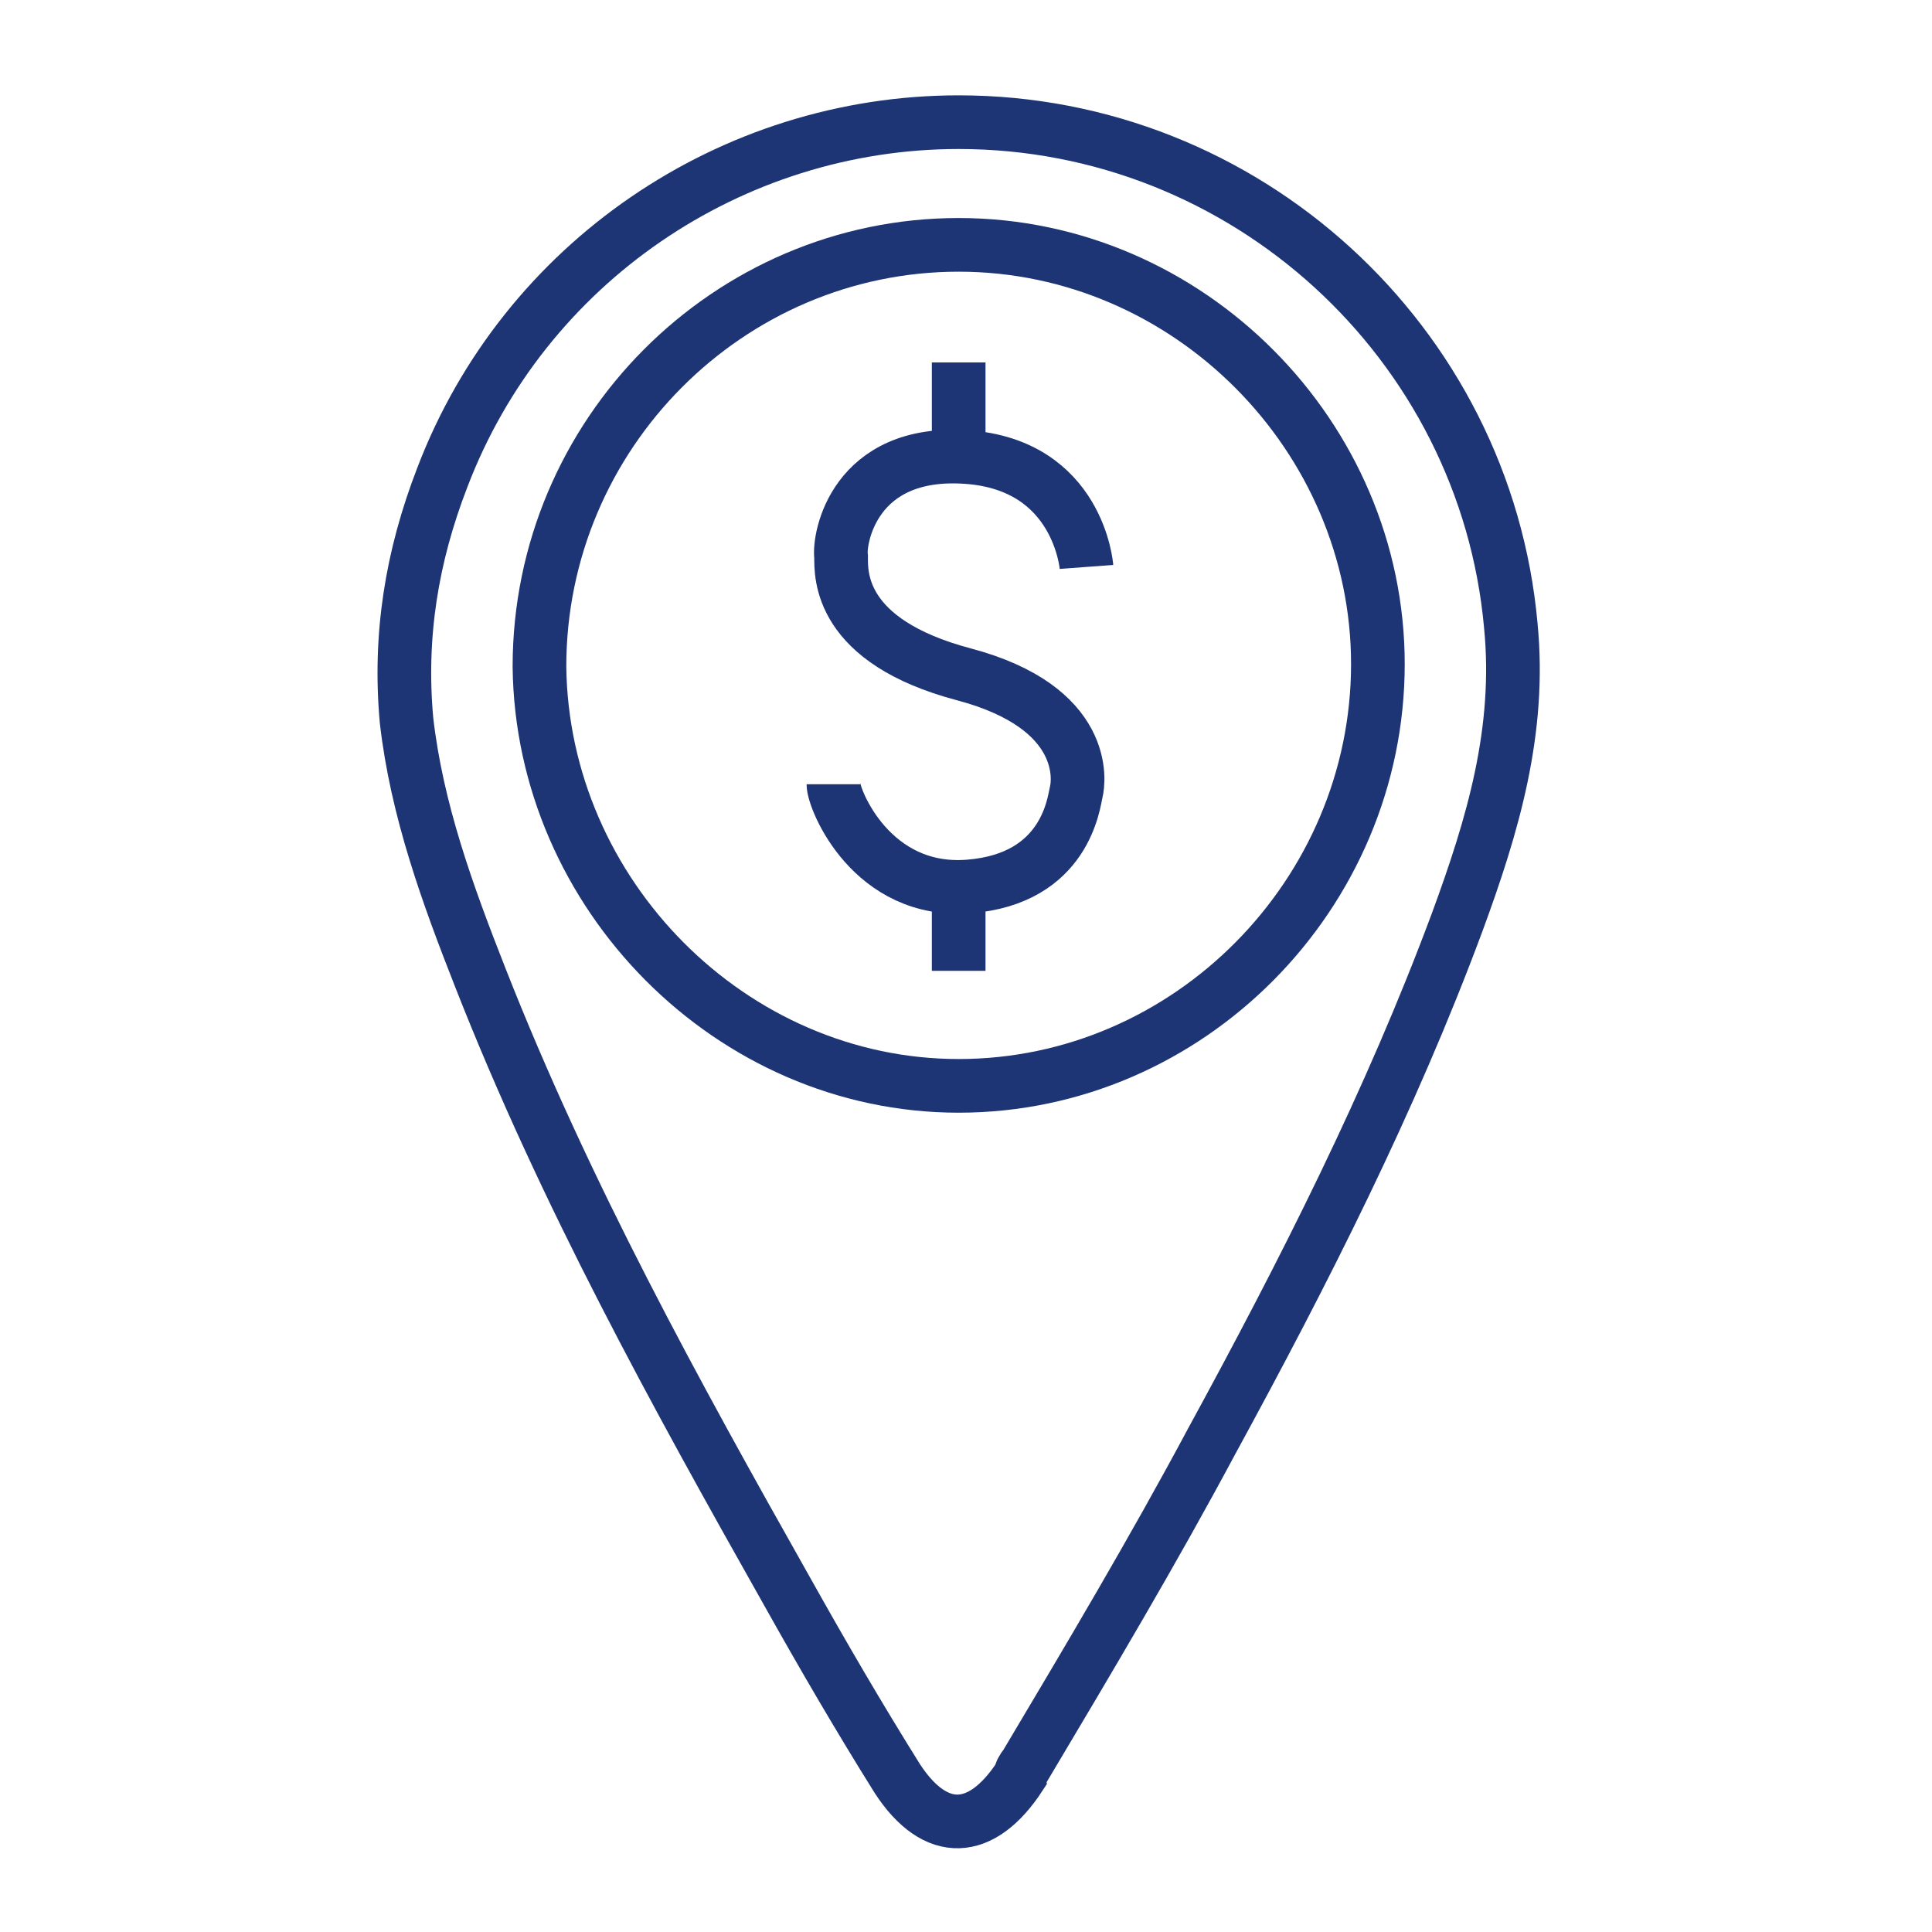
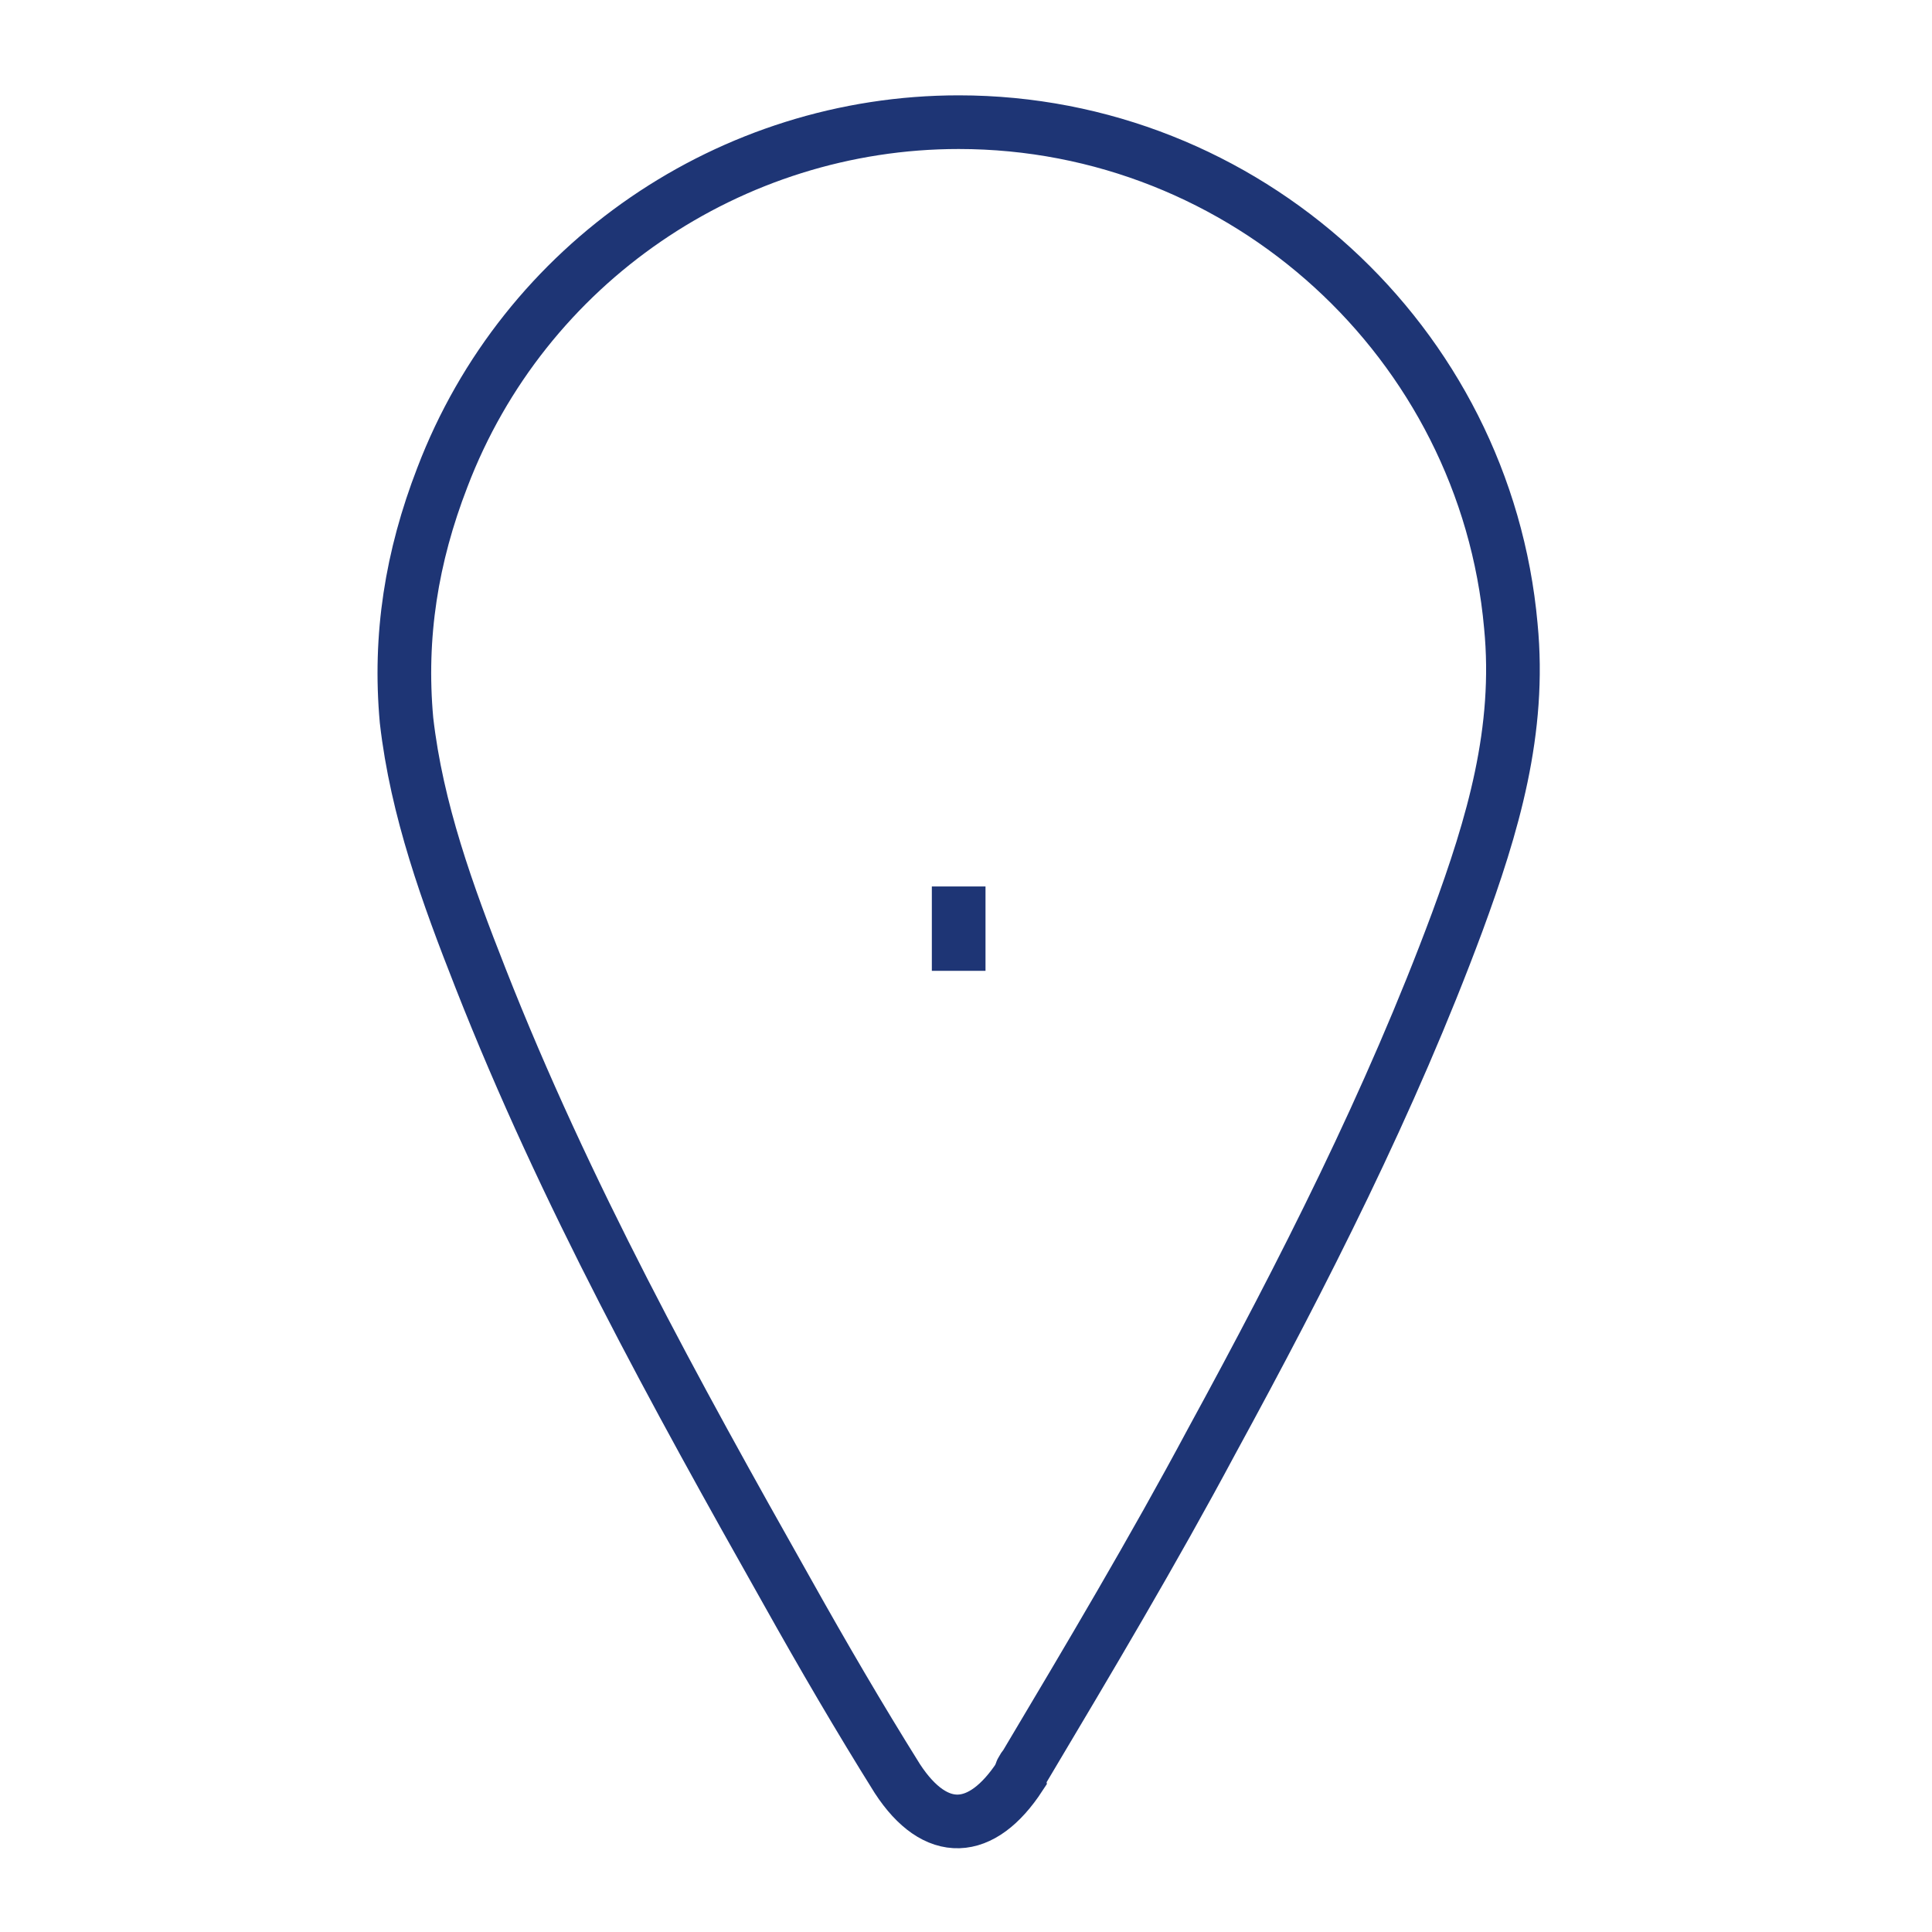
<svg xmlns="http://www.w3.org/2000/svg" width="51" height="51" viewBox="0 0 72 72" fill="none">
  <path d="M35.727 4.553C46.397 4.553 55.352 12.745 56.304 23.32C56.685 27.225 55.637 30.75 54.304 34.37C51.827 41.038 48.588 47.421 45.158 53.708C42.967 57.805 40.586 61.806 38.204 65.807C38.109 65.902 38.014 66.093 38.014 66.188C36.585 68.379 34.87 68.474 33.441 66.283C32.012 63.997 30.678 61.711 29.345 59.329C25.153 51.898 21.057 44.468 17.913 36.466C16.675 33.322 15.531 30.178 15.15 26.844C14.865 23.701 15.341 20.747 16.484 17.794C19.533 9.792 27.249 4.553 35.727 4.553Z" stroke="#1E3575" stroke-width="2" stroke-miterlimit="10" />
-   <path d="M51.35 24.748C51.35 33.322 44.301 40.467 35.727 40.467C27.249 40.467 20.199 33.322 20.104 24.844C20.104 16.175 27.154 9.125 35.727 9.125C44.301 9.125 51.35 16.27 51.35 24.748Z" stroke="#1E3575" stroke-width="2" stroke-miterlimit="10" />
  <path d="M35.727 33.036V36.18" stroke="#1E3575" stroke-width="2" stroke-miterlimit="10" />
-   <path d="M35.727 13.507V17.032" stroke="#1E3575" stroke-width="2" stroke-miterlimit="10" />
-   <path d="M40.49 21.128C40.49 21.128 40.205 17.318 36.013 17.032C31.822 16.746 31.25 20.081 31.345 20.747C31.345 21.414 31.25 23.891 35.918 25.13C40.586 26.368 40.205 29.131 40.109 29.512C40.014 29.893 39.728 32.751 36.108 33.036C32.488 33.322 31.059 29.797 31.059 29.226" stroke="#1E3575" stroke-width="2" stroke-miterlimit="10" />
</svg>